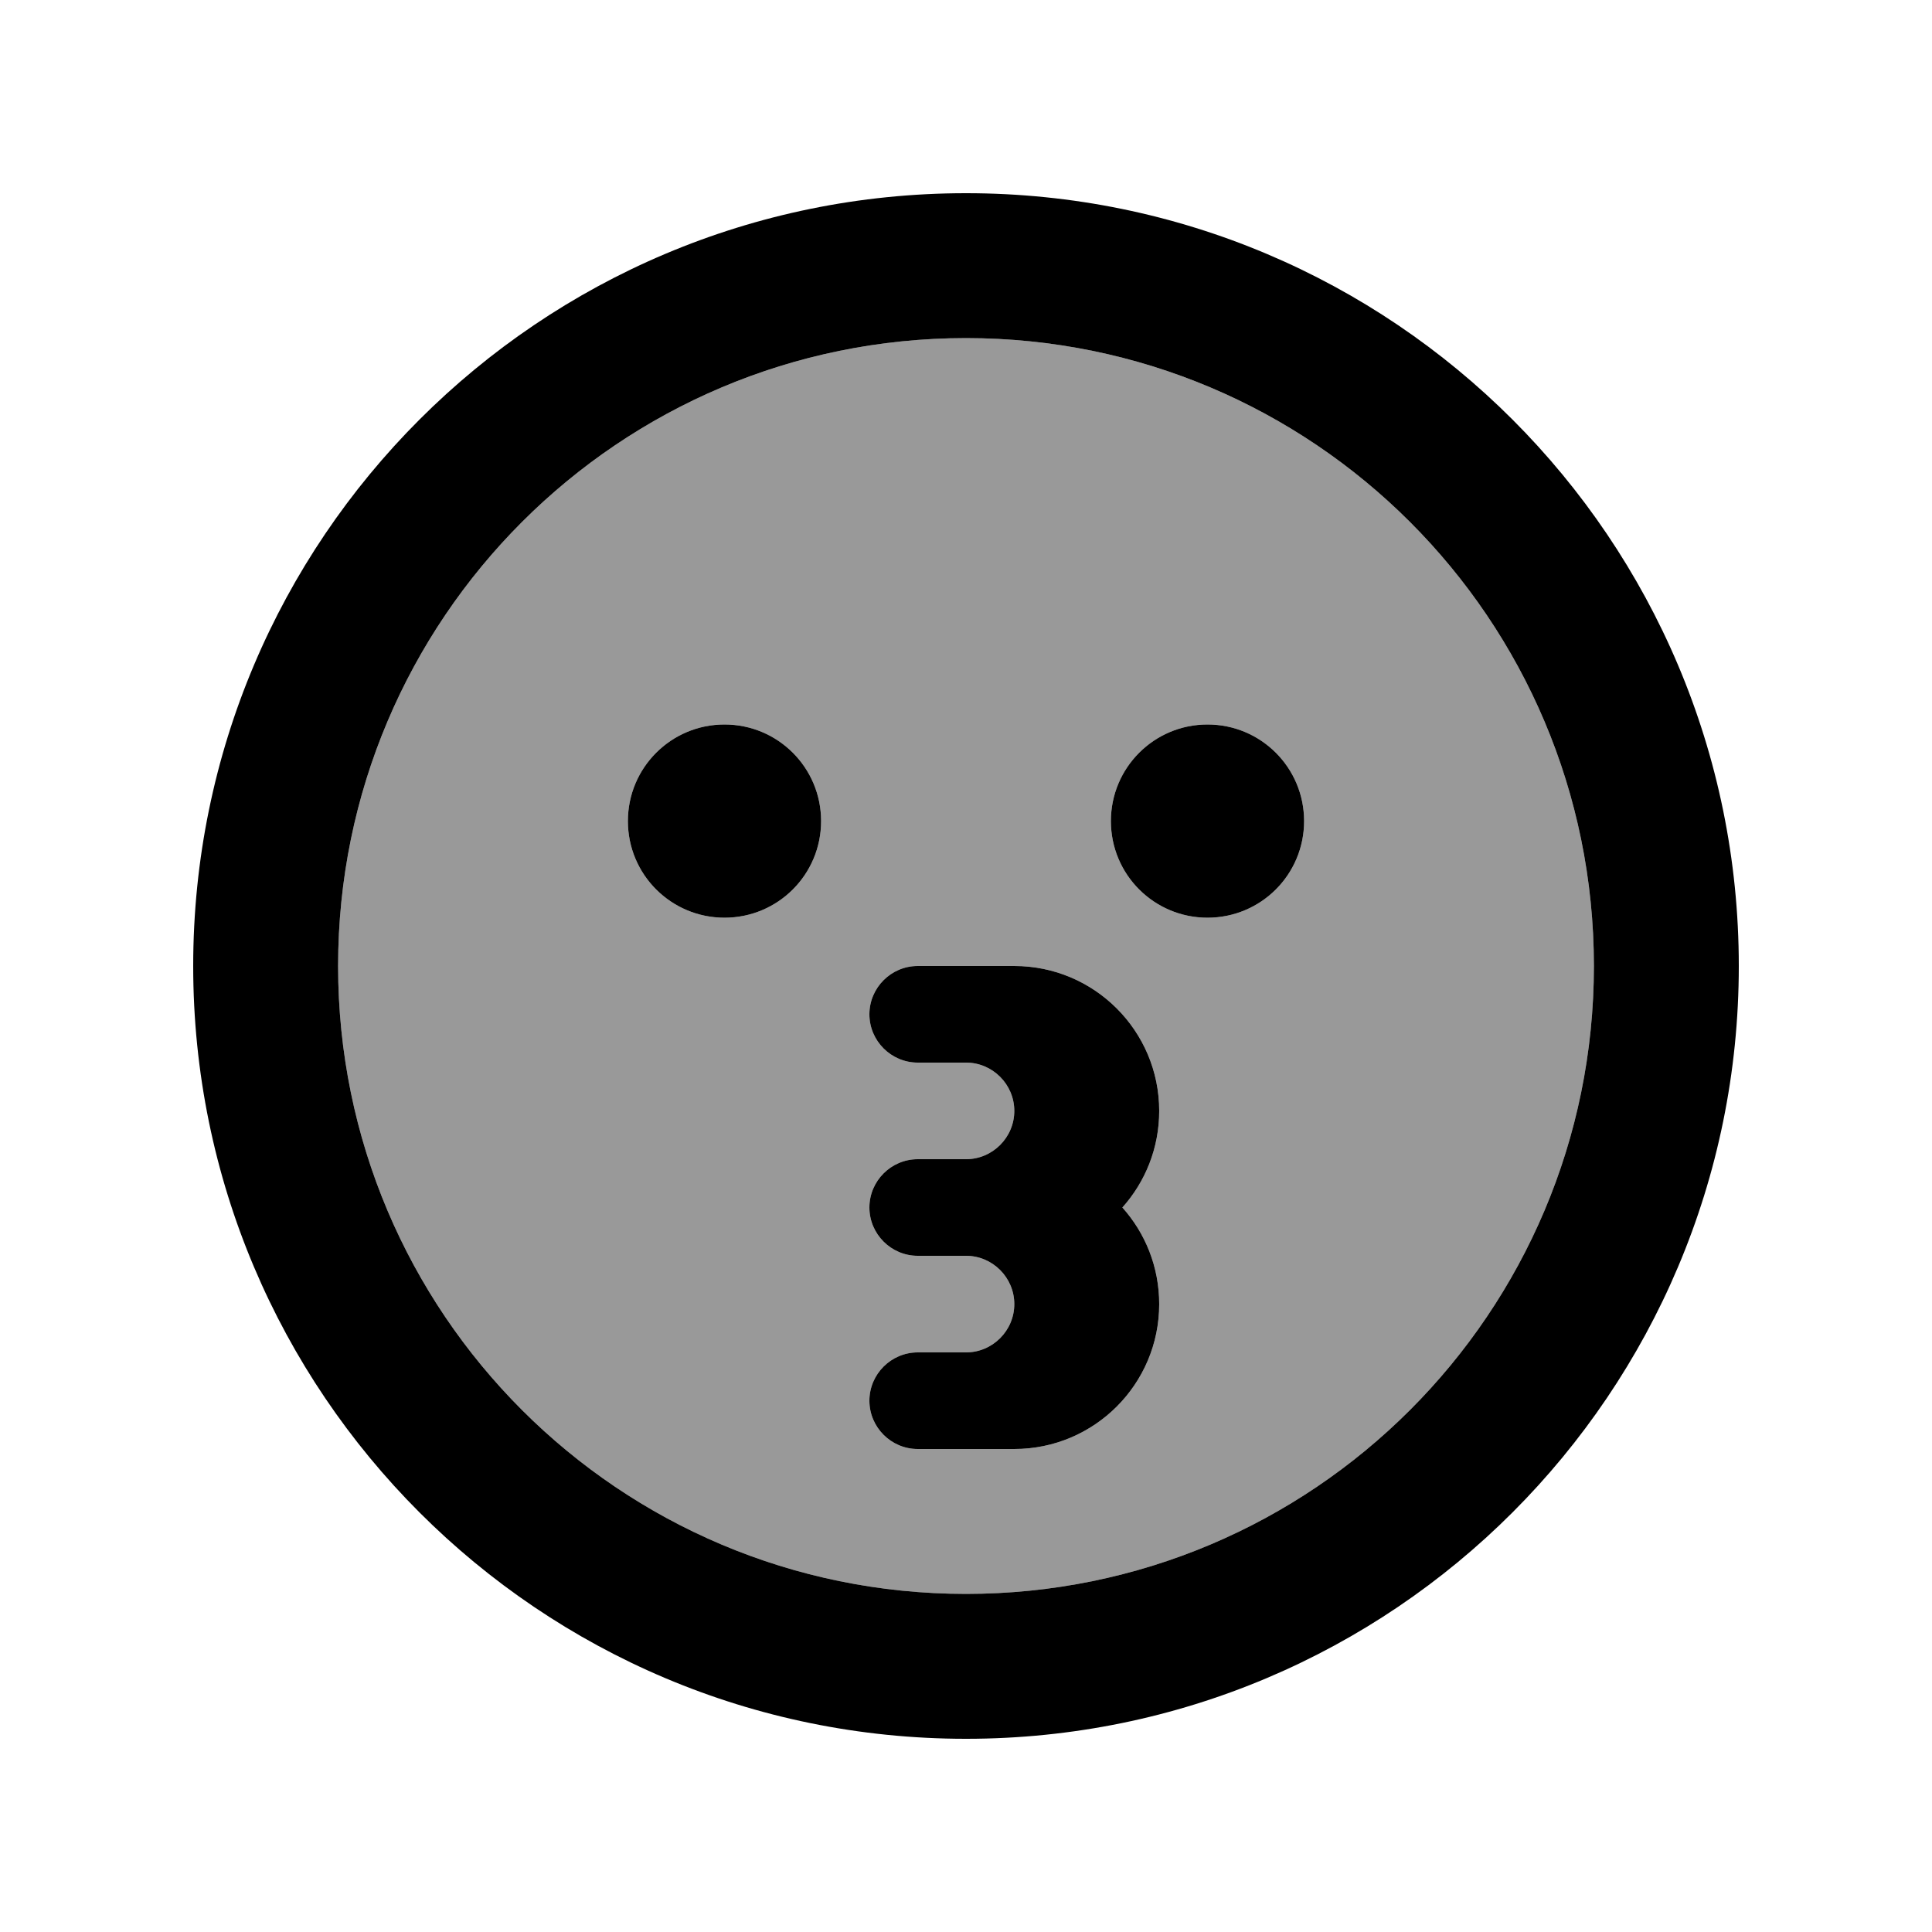
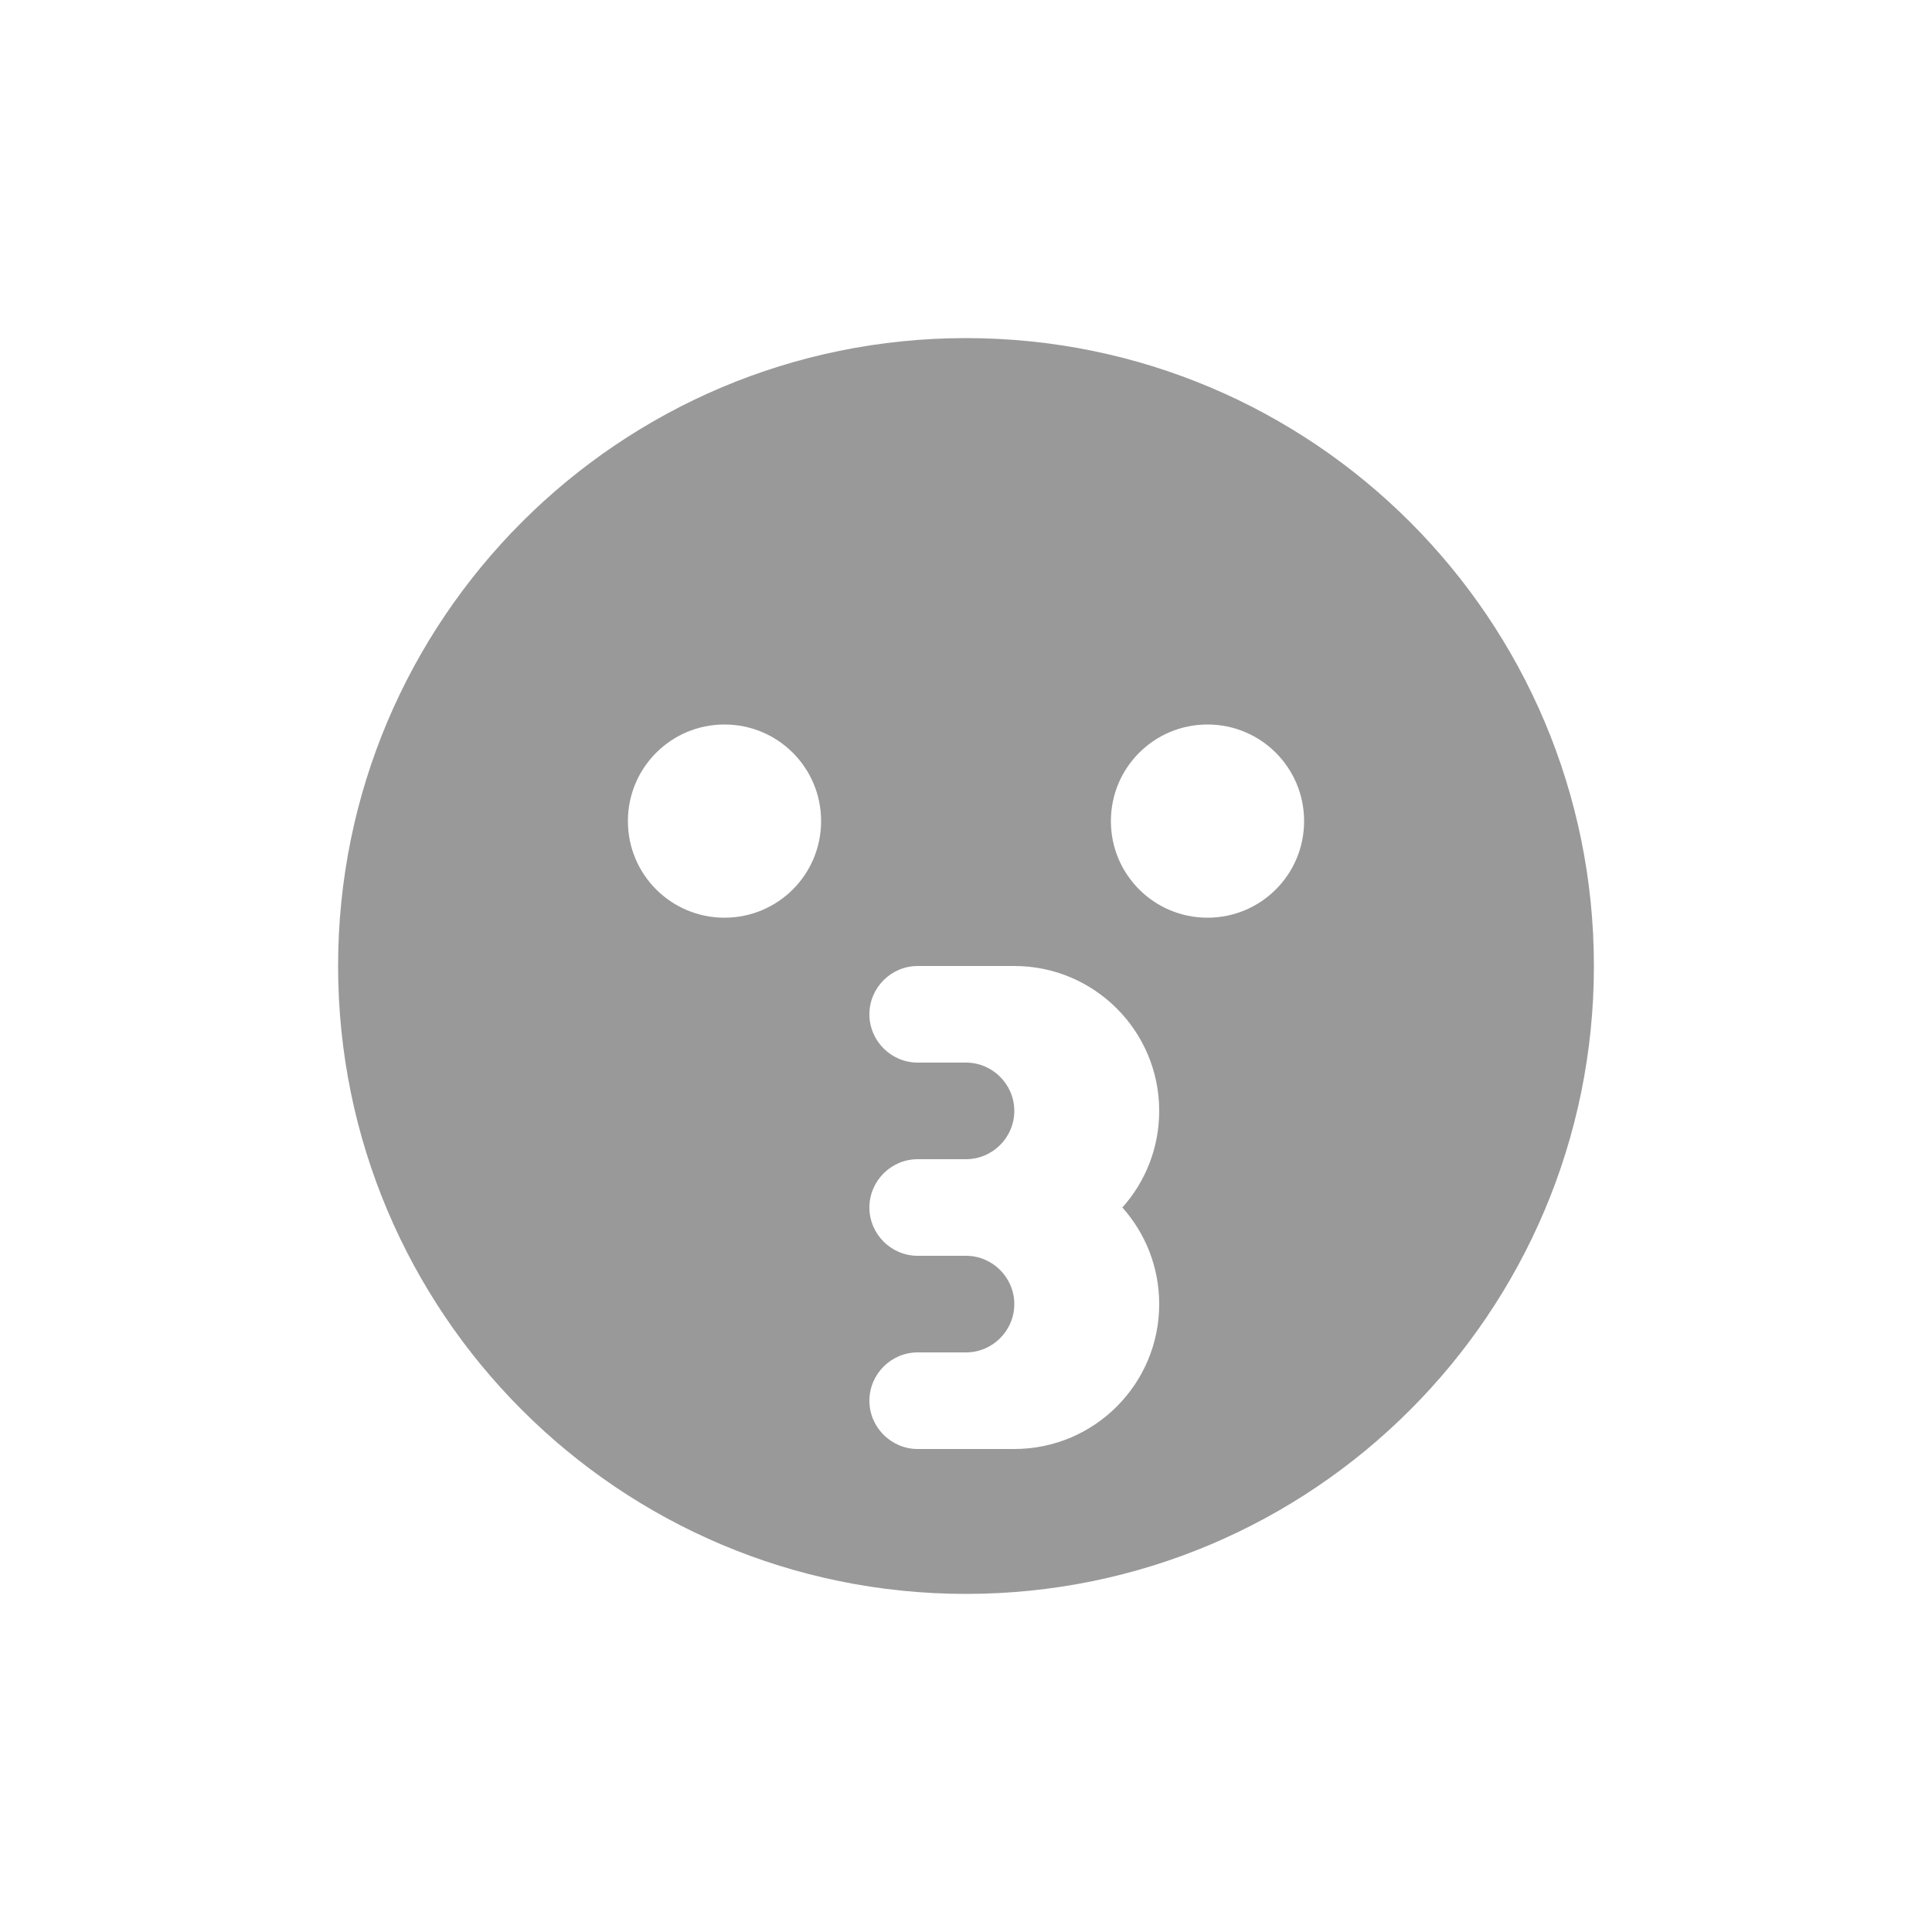
<svg xmlns="http://www.w3.org/2000/svg" viewBox="0 0 640 640">
  <path opacity=".4" fill="currentColor" d="M112 320C112 434.9 205.1 528 320 528C434.9 528 528 434.9 528 320C528 205.1 434.9 112 320 112C205.1 112 112 205.1 112 320zM272 272C272 289.7 257.7 304 240 304C222.3 304 208 289.7 208 272C208 254.3 222.3 240 240 240C257.7 240 272 254.3 272 272zM288 336C288 327.2 295.2 320 304 320L336 320C362.5 320 384 341.5 384 368C384 380.3 379.4 391.5 371.8 400C379.4 408.5 384 419.7 384 432C384 458.5 362.5 480 336 480L304 480C295.2 480 288 472.8 288 464C288 455.2 295.2 448 304 448L320 448C328.8 448 336 440.8 336 432C336 423.2 328.8 416 320 416L304 416C295.2 416 288 408.8 288 400C288 391.2 295.2 384 304 384L320 384C328.8 384 336 376.8 336 368C336 359.2 328.8 352 320 352L304 352C295.2 352 288 344.8 288 336zM432 272C432 289.7 417.7 304 400 304C382.3 304 368 289.7 368 272C368 254.3 382.3 240 400 240C417.7 240 432 254.3 432 272z" />
-   <path fill="currentColor" d="M528 320C528 205.1 434.9 112 320 112C205.1 112 112 205.1 112 320C112 434.9 205.1 528 320 528C434.9 528 528 434.9 528 320zM64 320C64 178.6 178.6 64 320 64C461.4 64 576 178.6 576 320C576 461.4 461.4 576 320 576C178.6 576 64 461.4 64 320zM304 320L336 320C362.5 320 384 341.5 384 368C384 380.3 379.4 391.5 371.8 400C379.4 408.5 384 419.7 384 432C384 458.5 362.5 480 336 480L304 480C295.2 480 288 472.8 288 464C288 455.2 295.2 448 304 448L320 448C328.8 448 336 440.8 336 432C336 423.2 328.8 416 320 416L304 416C295.2 416 288 408.8 288 400C288 391.2 295.2 384 304 384L320 384C328.8 384 336 376.8 336 368C336 359.2 328.8 352 320 352L304 352C295.2 352 288 344.8 288 336C288 327.2 295.2 320 304 320zM208 272C208 254.3 222.3 240 240 240C257.7 240 272 254.3 272 272C272 289.7 257.7 304 240 304C222.3 304 208 289.7 208 272zM400 240C417.7 240 432 254.3 432 272C432 289.7 417.7 304 400 304C382.3 304 368 289.7 368 272C368 254.3 382.3 240 400 240z" />
</svg>